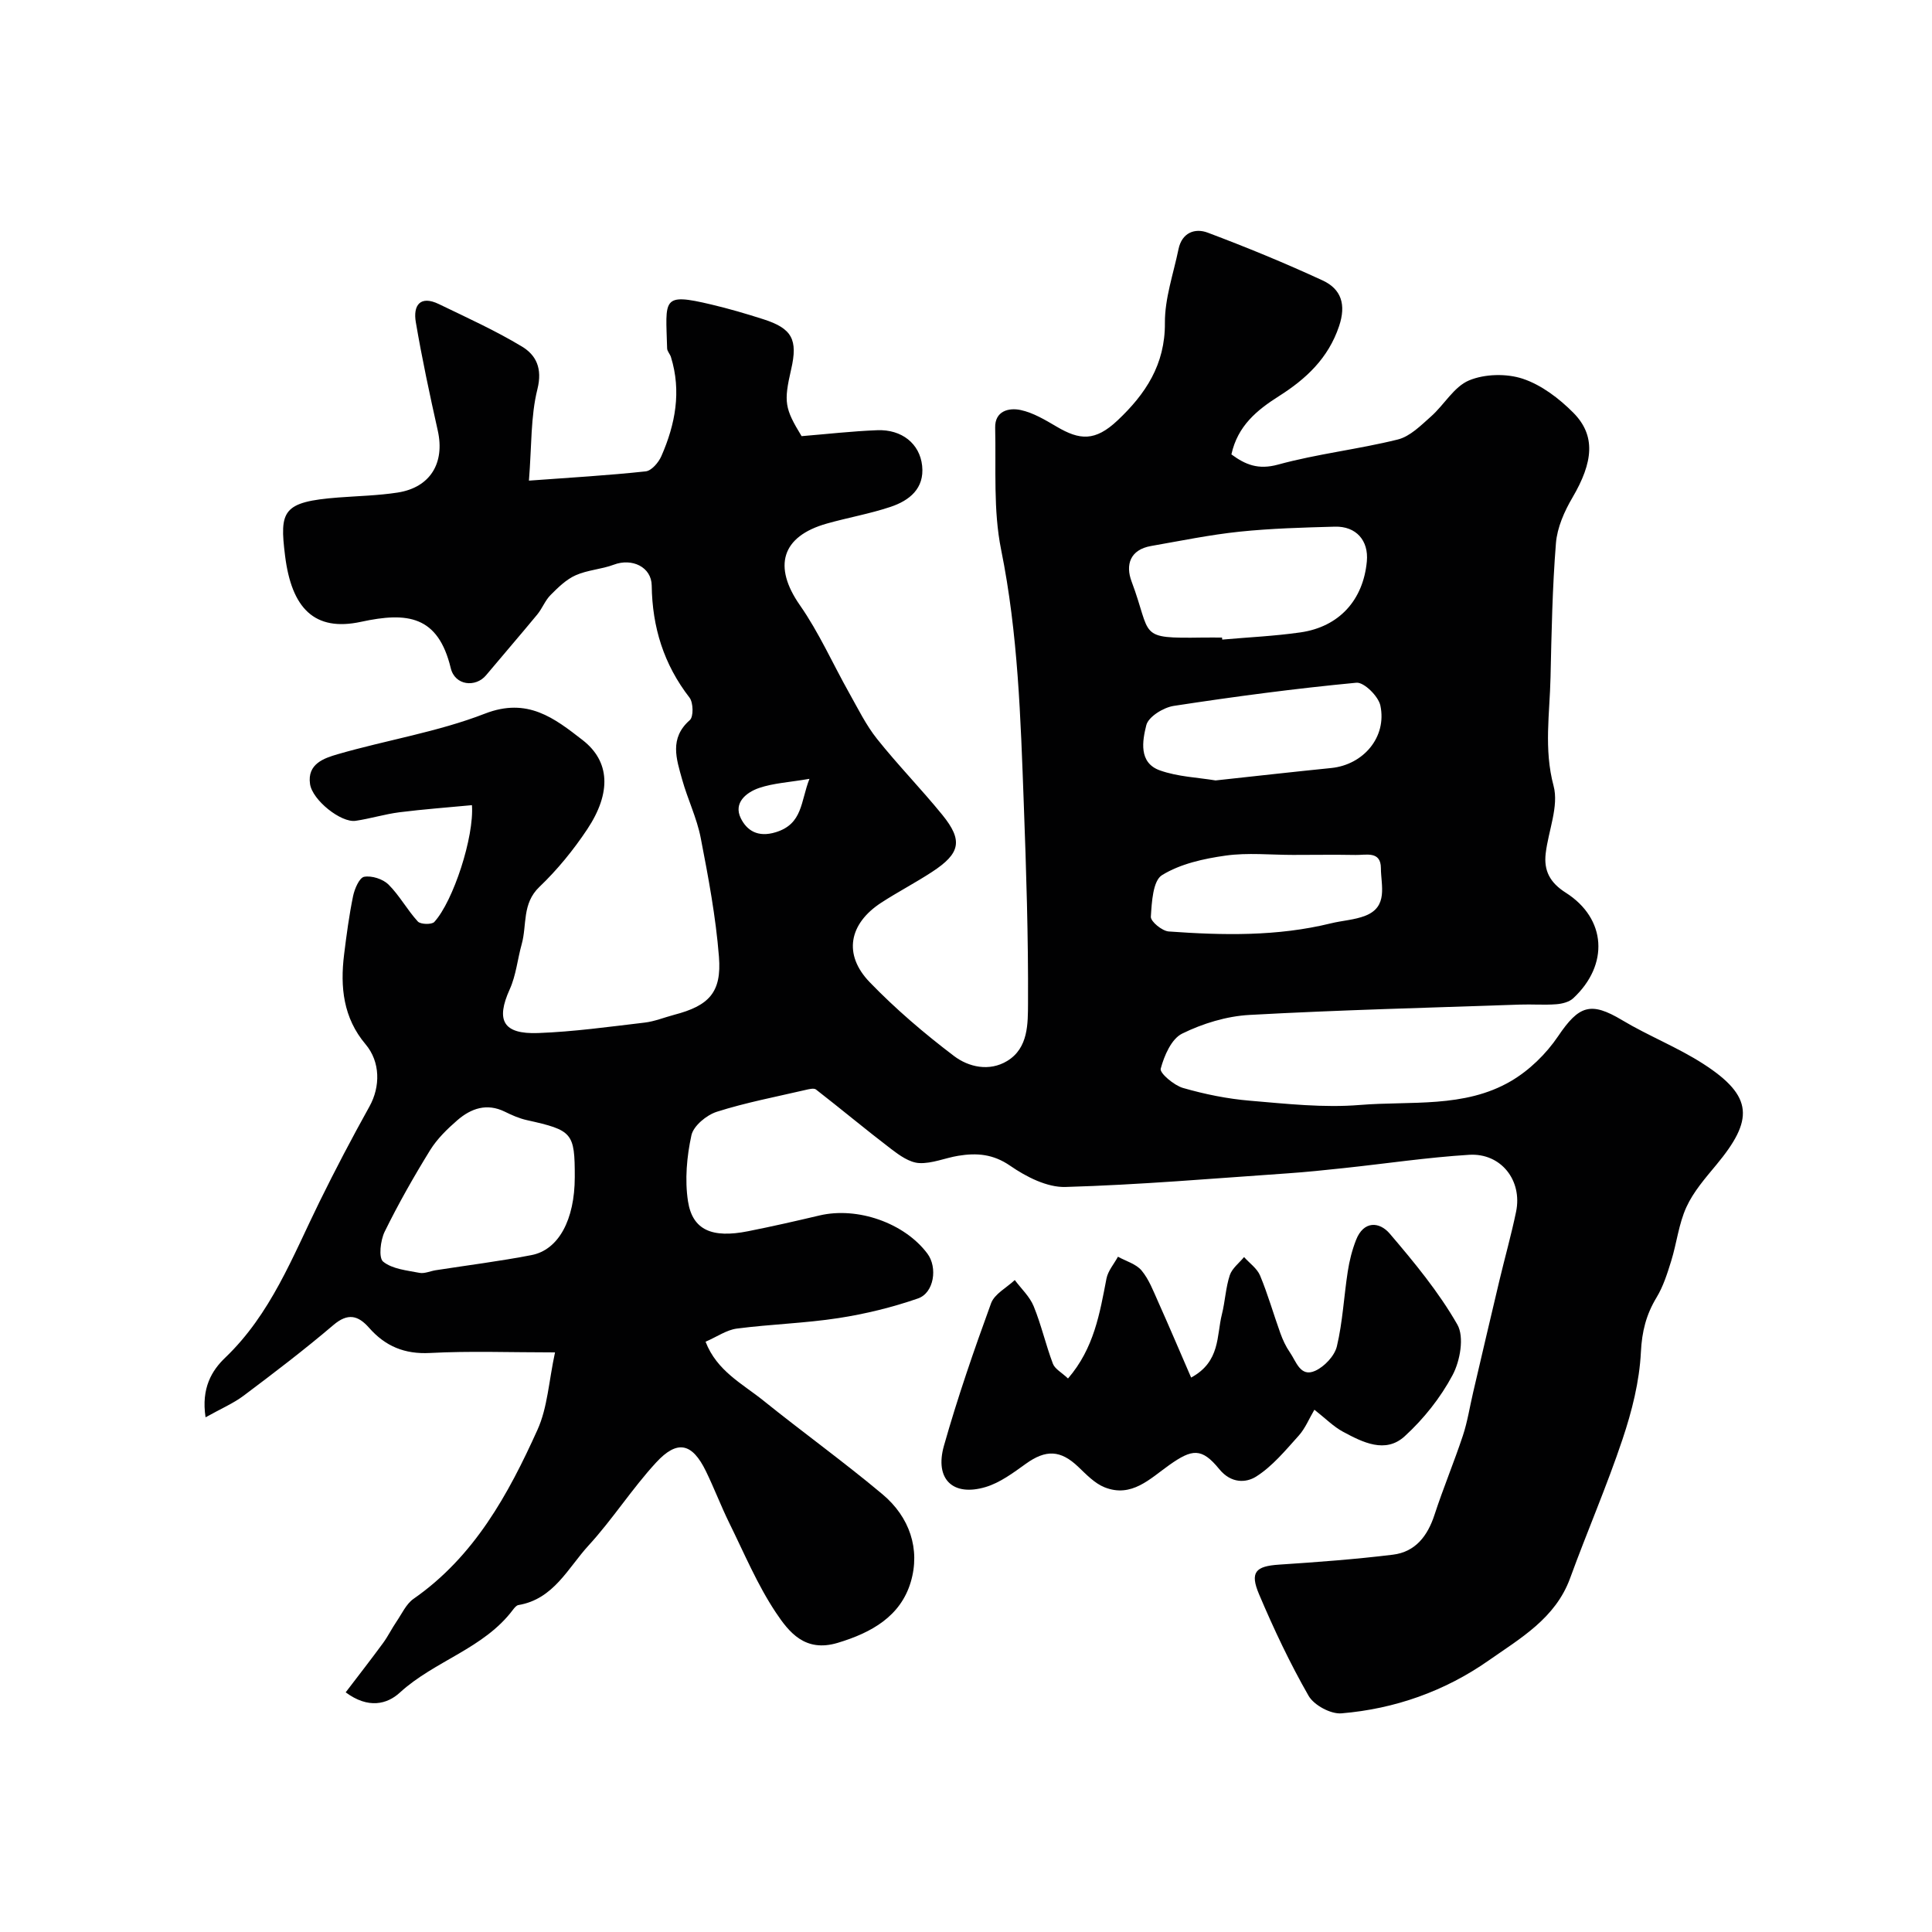
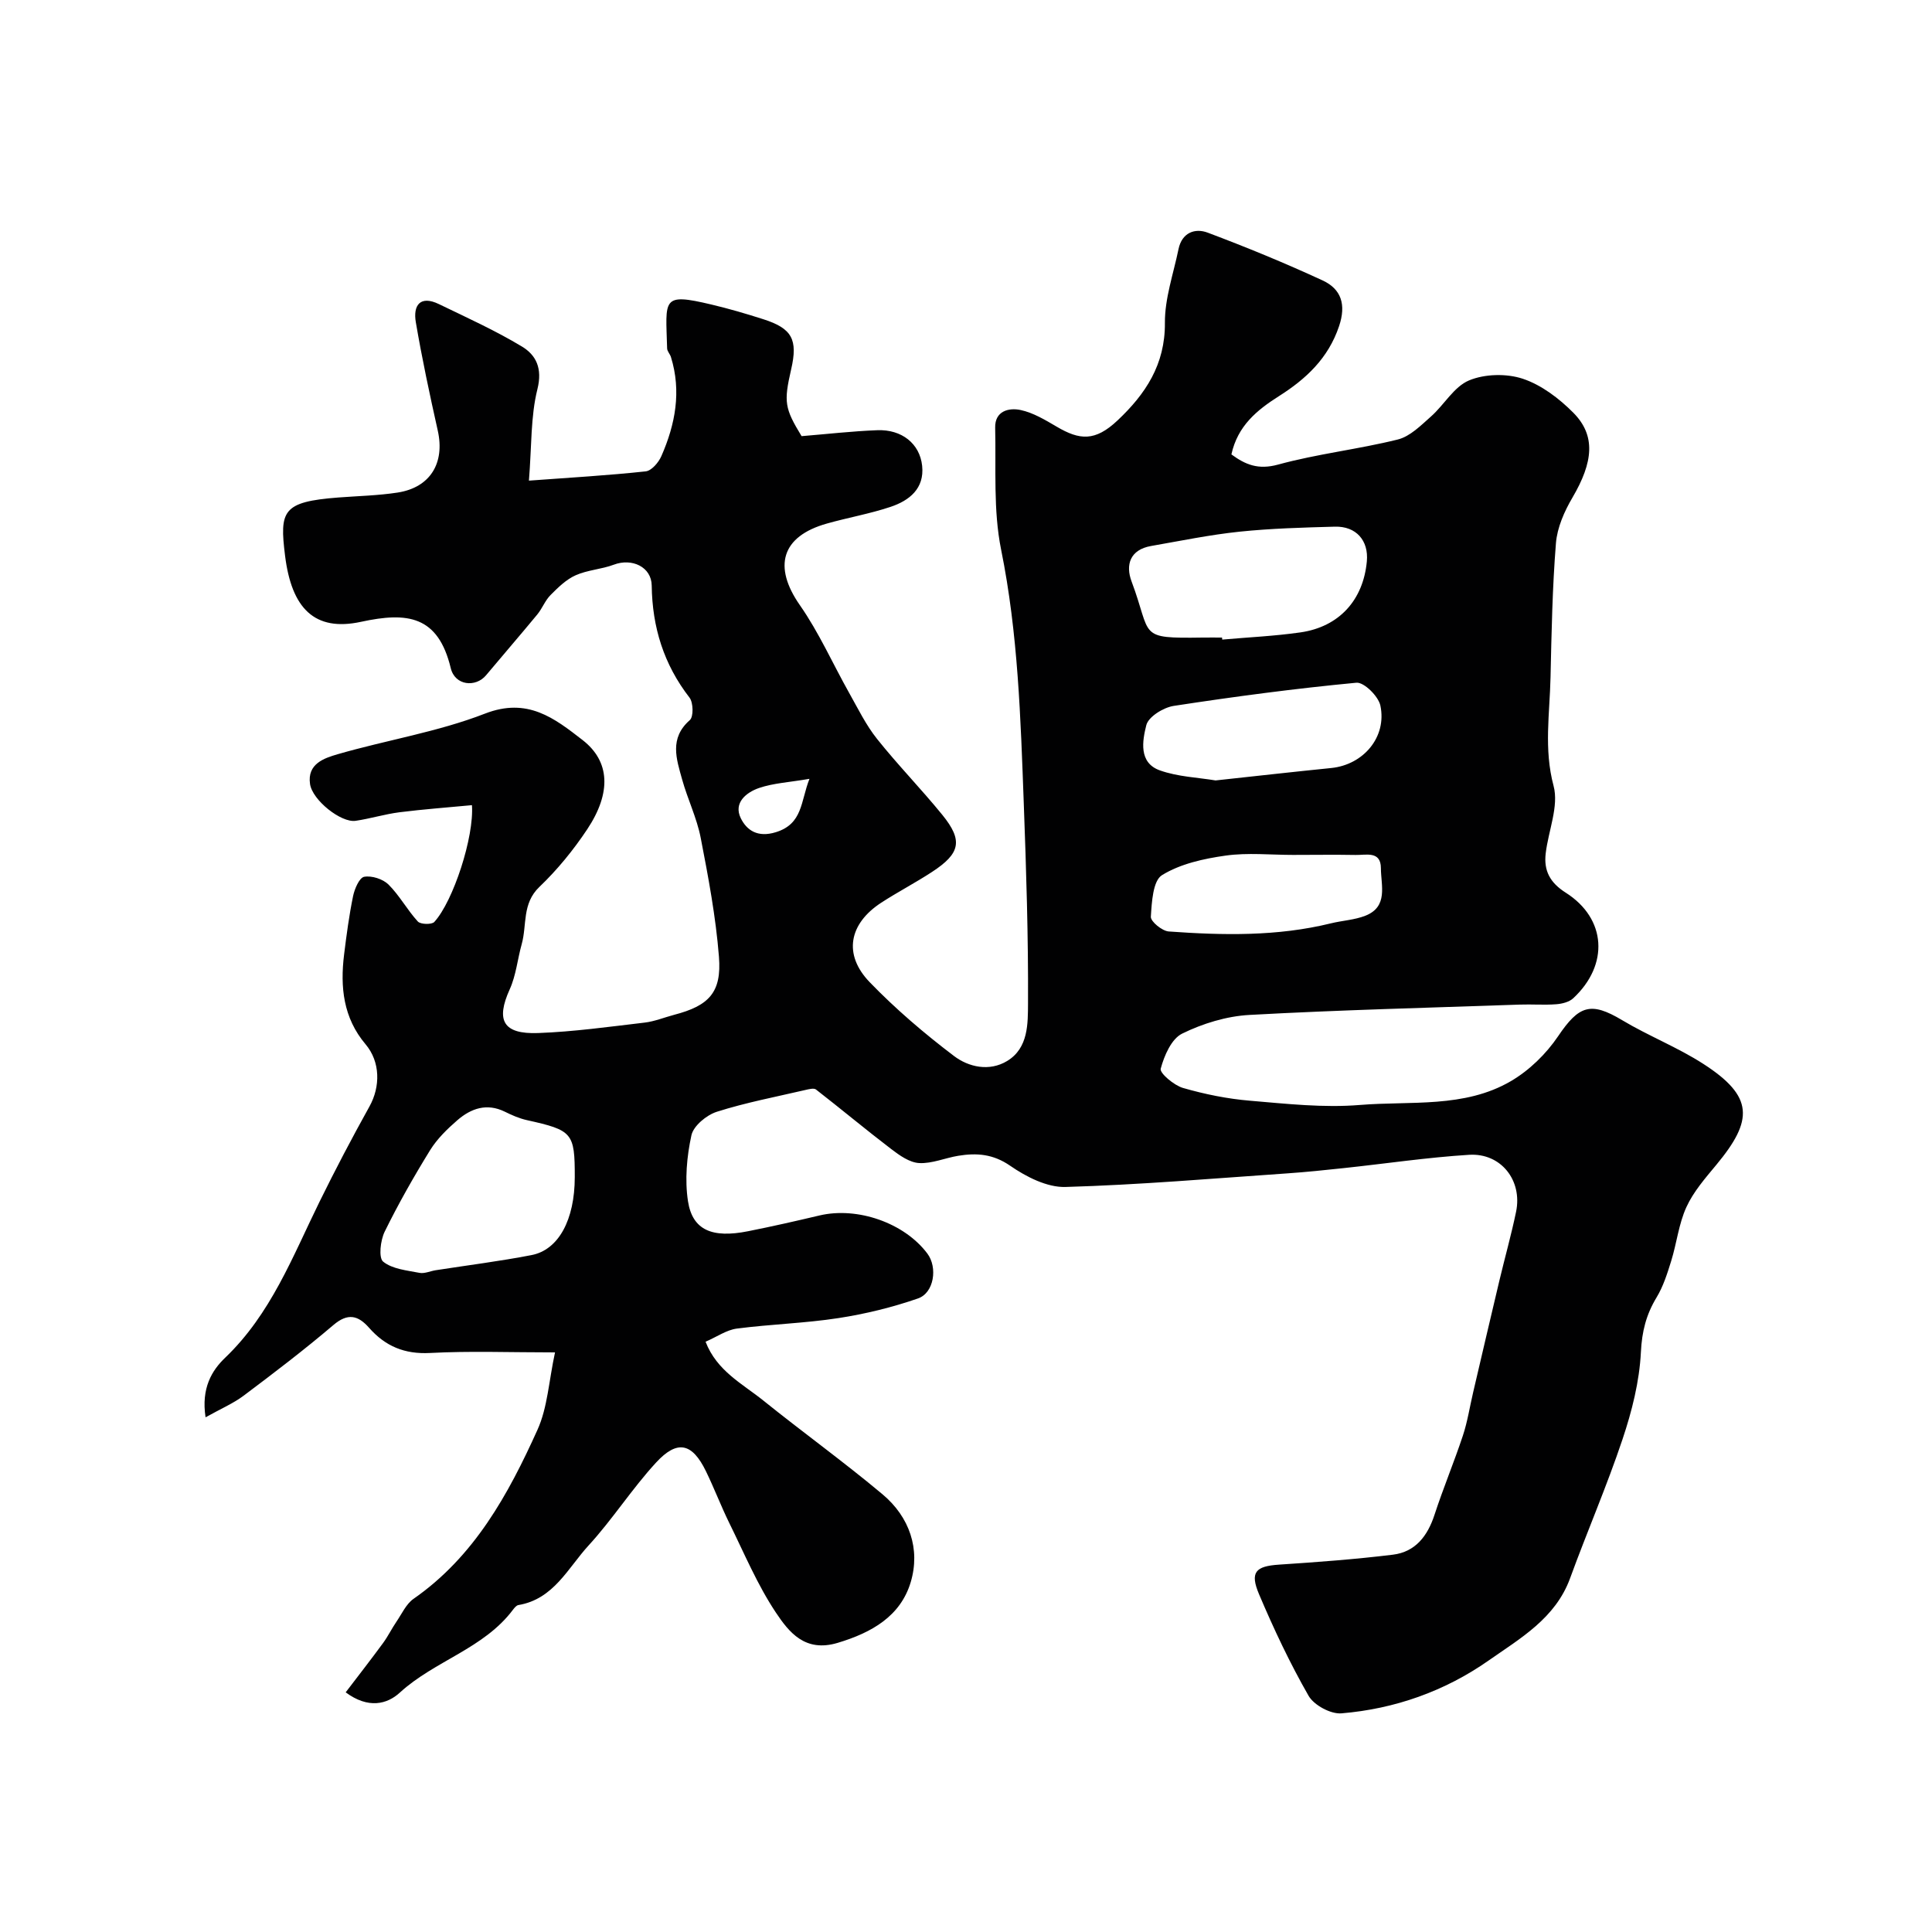
<svg xmlns="http://www.w3.org/2000/svg" enable-background="new 0 0 400 400" viewBox="0 0 400 400">
  <g fill="#010102">
    <path d="m71.57 350.38c2.69-3.53 5.27-6.84 7.75-10.22 1.03-1.41 1.8-3.01 2.79-4.45 1.1-1.62 1.99-3.63 3.51-4.69 12.57-8.75 19.61-21.6 25.66-35 2.09-4.62 2.34-10.06 3.63-16.02-9.34 0-17.62-.32-25.87.12-5.28.28-9.27-1.4-12.62-5.21-2.29-2.6-4.41-3.12-7.4-.57-5.98 5.09-12.24 9.86-18.52 14.58-2.16 1.63-4.73 2.72-7.94 4.52-.93-6.05 1.31-9.72 4.06-12.34 9.46-9.05 13.95-20.92 19.51-32.24 3.28-6.68 6.75-13.28 10.37-19.79 2.27-4.09 2.26-9.22-.81-12.86-4.63-5.48-5.28-11.86-4.45-18.58.5-4.05 1.04-8.11 1.86-12.1.31-1.5 1.3-3.82 2.3-4 1.57-.28 3.88.46 5.04 1.61 2.29 2.28 3.87 5.25 6.07 7.65.56.61 2.88.67 3.41.09 3.93-4.31 8.27-17.64 7.79-24.18-5.01.48-10.02.84-15 1.47-3.05.39-6.03 1.32-9.08 1.77-3.01.45-8.95-4.27-9.44-7.61-.62-4.19 2.92-5.36 5.7-6.17 10.14-2.94 20.73-4.61 30.51-8.41 8.82-3.43 14.38.94 20.23 5.48 5.65 4.39 6 10.87.94 18.48-2.85 4.28-6.18 8.37-9.9 11.92-3.62 3.46-2.55 7.87-3.65 11.82-.87 3.11-1.17 6.46-2.48 9.36-2.91 6.42-1.42 9.34 5.87 9.07 7.37-.27 14.71-1.3 22.04-2.16 2.07-.24 4.07-1.07 6.11-1.61 7.21-1.88 9.88-4.62 9.29-12.03-.65-8.26-2.2-16.48-3.78-24.63-.8-4.11-2.71-8-3.84-12.06-1.17-4.23-2.71-8.53 1.59-12.3.79-.69.73-3.62-.06-4.65-5.33-6.88-7.72-14.58-7.83-23.21-.05-3.85-4.08-5.74-7.84-4.32-2.55.96-5.43 1.09-7.9 2.19-1.96.87-3.65 2.53-5.2 4.09-1.13 1.13-1.72 2.78-2.75 4.03-3.49 4.23-7.09 8.38-10.61 12.59-2.13 2.55-6.43 2.18-7.31-1.49-2.62-10.85-8.95-11.67-18.57-9.58-9.65 2.09-14.38-2.81-15.73-13.68-1.16-9.32-.56-11.17 11.04-12.06 4.09-.31 8.22-.4 12.26-1.02 6.77-1.05 9.81-6.12 8.32-12.81-1.67-7.46-3.27-14.94-4.55-22.47-.59-3.45.87-5.63 4.78-3.74 5.79 2.8 11.69 5.47 17.18 8.78 2.94 1.77 4.29 4.51 3.22 8.82-1.42 5.66-1.18 11.74-1.76 18.95 8.58-.63 16.4-1.08 24.18-1.92 1.2-.13 2.67-1.84 3.24-3.16 2.89-6.58 4.18-13.41 1.98-20.51-.19-.63-.78-1.19-.79-1.8-.28-10.25-1.23-11.54 9.17-9.07 3.63.86 7.22 1.91 10.77 3.05 5.94 1.9 7.16 4.21 5.74 10.37-1.56 6.78-1.35 8.06 2.16 13.83 5.25-.43 10.45-1.03 15.66-1.23 5.07-.2 8.81 2.77 9.3 7.37.5 4.71-2.65 7.2-6.54 8.5-4.3 1.44-8.82 2.22-13.2 3.46-9.42 2.66-11.15 8.9-5.57 16.9 3.96 5.67 6.8 12.12 10.21 18.18 1.82 3.23 3.47 6.63 5.76 9.5 4.31 5.41 9.16 10.37 13.52 15.73 4.31 5.31 3.75 7.98-2.16 11.83-3.41 2.23-7.05 4.12-10.47 6.34-6.71 4.36-7.93 10.74-2.42 16.46 5.36 5.55 11.3 10.62 17.46 15.29 3.04 2.31 7.33 3.27 11.02 1.03 4.41-2.68 4.28-7.77 4.31-11.95.07-13.8-.37-27.6-.88-41.39-.65-17.58-1.17-35.13-4.69-52.52-1.65-8.17-1.03-16.82-1.23-25.25-.08-3.47 2.83-4.18 5.27-3.66 2.62.56 5.1 2.06 7.47 3.45 4.74 2.79 7.93 3.11 12.61-1.31 5.77-5.44 9.85-11.55 9.79-20.15-.04-5.1 1.77-10.21 2.82-15.31.7-3.39 3.38-4.41 6.05-3.4 8.03 3.02 15.99 6.29 23.78 9.89 3.88 1.79 4.91 5.02 3.41 9.47-2.24 6.66-6.85 10.94-12.47 14.5-4.52 2.87-8.53 6.13-9.82 12.05 2.88 2.11 5.52 3.24 9.65 2.11 8.13-2.23 16.61-3.16 24.81-5.2 2.53-.63 4.77-2.91 6.85-4.75 2.74-2.42 4.77-6.18 7.89-7.48 3.26-1.36 7.77-1.46 11.14-.34 3.86 1.29 7.52 4.08 10.45 7.03 4.69 4.73 4.13 10.22-.18 17.57-1.68 2.85-3.16 6.21-3.42 9.44-.74 9.23-.91 18.52-1.12 27.79-.16 7.47-1.41 14.82.63 22.45 1.13 4.21-1.08 9.29-1.63 13.99-.42 3.56.87 6.05 4.15 8.13 8.44 5.36 9 14.93 1.55 21.86-.85.79-2.32 1.15-3.54 1.24-2.49.19-5-.02-7.49.07-18.67.65-37.35 1.11-56 2.14-4.74.26-9.67 1.77-13.94 3.87-2.22 1.09-3.72 4.57-4.44 7.27-.24.9 2.75 3.44 4.62 3.98 4.51 1.3 9.19 2.25 13.86 2.64 7.57.64 15.25 1.5 22.77.88 10.5-.86 21.62.69 31.23-4.92 3.81-2.22 7.32-5.64 9.8-9.31 4.32-6.4 6.76-7.21 13.25-3.33 5.46 3.27 11.49 5.62 16.82 9.06 10.47 6.75 10.37 11.64 2.7 20.88-2.29 2.76-4.75 5.57-6.21 8.77-1.59 3.47-2 7.46-3.15 11.16-.8 2.58-1.64 5.25-3.02 7.53-2.15 3.55-3.04 7.04-3.25 11.33-.3 6.08-1.86 12.24-3.81 18.06-3.25 9.71-7.34 19.13-10.85 28.76-3.04 8.32-10.33 12.45-16.88 17.04-9.05 6.34-19.41 10.01-30.45 10.93-2.22.19-5.7-1.69-6.81-3.63-3.87-6.75-7.21-13.84-10.25-21.01-1.96-4.61-.71-5.83 4.13-6.15 7.87-.52 15.75-1.1 23.58-2.06 4.65-.57 7.18-3.87 8.61-8.26 1.8-5.51 4.04-10.87 5.87-16.38.96-2.89 1.42-5.95 2.12-8.93 1.81-7.74 3.61-15.48 5.45-23.21 1.13-4.75 2.46-9.45 3.45-14.23 1.34-6.48-3.13-12.19-9.73-11.78-8.66.54-17.28 1.83-25.92 2.75-3.92.42-7.85.83-11.79 1.1-15.29 1.05-30.57 2.37-45.87 2.81-3.8.11-8.13-2.11-11.43-4.39-3.54-2.45-6.95-2.69-10.74-2.07-2.72.44-5.44 1.65-8.11 1.51-1.99-.11-4.07-1.59-5.78-2.9-5.27-4.02-10.35-8.27-15.58-12.33-.44-.34-1.46-.07-2.16.09-6.14 1.43-12.37 2.61-18.37 4.52-2.13.68-4.83 2.91-5.26 4.87-.96 4.41-1.39 9.21-.71 13.65.93 5.99 5 7.7 12.45 6.21 4.94-.98 9.86-2.1 14.77-3.26 7.86-1.86 17.6 1.54 22.35 7.9 2.14 2.86 1.39 8.12-1.95 9.28-5.33 1.85-10.9 3.21-16.48 4.07-6.95 1.07-14.04 1.26-21.03 2.17-2.13.28-4.1 1.69-6.47 2.72 2.34 6.07 7.64 8.7 11.95 12.17 8.16 6.57 16.67 12.7 24.7 19.43 5.57 4.67 7.87 11.34 5.82 18.19-2.11 7.03-8.05 10.44-15.13 12.56-6.75 2.02-10.07-2.21-12.8-6.3-3.84-5.77-6.56-12.3-9.65-18.56-1.72-3.51-3.11-7.18-4.82-10.69-2.84-5.83-5.91-6.58-10.33-1.77-4.98 5.41-8.98 11.72-13.95 17.14-4.29 4.67-7.23 11.13-14.54 12.35-.42.07-.82.57-1.11.95-6.05 8.08-16.2 10.56-23.41 17.15-2.66 2.46-6.58 3.43-11.24-.03zm47.43-106.66c.01-9.2-.46-9.71-9.92-11.81-1.57-.35-3.1-1.02-4.55-1.74-3.74-1.84-7.01-.69-9.84 1.76-2.1 1.82-4.19 3.86-5.64 6.2-3.38 5.48-6.57 11.1-9.41 16.88-.88 1.8-1.29 5.4-.31 6.2 1.9 1.54 4.91 1.81 7.52 2.32 1.04.2 2.22-.36 3.34-.54 6.61-1.03 13.25-1.86 19.82-3.13 5.66-1.07 8.98-7.35 8.99-16.14zm134.01-111.72c.01.14.03.28.04.42 5.4-.48 10.83-.72 16.19-1.49 8.02-1.15 13.01-6.69 13.75-14.71.4-4.3-2.21-7.3-6.62-7.18-6.59.18-13.2.36-19.75 1.04-6.13.64-12.21 1.9-18.29 2.96-4.37.76-5.35 3.9-4.04 7.37 4.27 11.37 1.05 11.79 14.73 11.59 1.33-.02 2.66 0 3.99 0zm-1.34 29.58c8.31-.9 16.12-1.78 23.95-2.57 6.65-.67 11.56-6.41 10.17-12.94-.41-1.92-3.4-4.87-4.96-4.72-12.65 1.2-25.26 2.87-37.83 4.8-2.13.33-5.23 2.24-5.67 3.99-.81 3.22-1.63 7.78 2.81 9.36 3.73 1.33 7.89 1.47 11.53 2.08zm16.04 15.42c-4.65 0-9.38-.5-13.94.14-4.55.64-9.39 1.7-13.19 4.05-1.89 1.17-2.12 5.61-2.31 8.61-.06.98 2.33 2.95 3.7 3.05 11.24.81 22.49 1.04 33.57-1.68 2.36-.58 4.89-.7 7.12-1.57 4.82-1.88 3.25-6.29 3.24-9.84 0-3.65-3.09-2.7-5.24-2.75-4.31-.08-8.63-.01-12.95-.01zm-100.12-15.75c-4.2.72-7.45.88-10.42 1.89-2.66.91-5.36 3.07-3.8 6.26 1.23 2.5 3.48 4.06 7.25 2.9 5.61-1.73 5.12-6.34 6.97-11.05z" />
-     <path d="m221.12 285.4c5.4-6.27 6.57-13.48 7.96-20.67.31-1.61 1.56-3.03 2.38-4.54 1.66.92 3.74 1.49 4.88 2.84 1.53 1.83 2.43 4.23 3.43 6.46 2.29 5.11 4.47 10.26 6.84 15.72 6.09-3.3 5.25-8.66 6.37-13.09.67-2.67.78-5.5 1.63-8.09.47-1.43 1.94-2.53 2.96-3.77 1.13 1.27 2.7 2.35 3.32 3.84 1.62 3.89 2.77 7.97 4.2 11.94.5 1.38 1.13 2.75 1.96 3.94 1.31 1.87 2.16 5.22 5.23 3.84 1.93-.87 4.04-3.1 4.51-5.09 1.2-5.05 1.45-10.33 2.25-15.49.34-2.22.9-4.44 1.72-6.53 1.56-3.99 4.82-3.82 6.97-1.3 5.08 5.95 10.14 12.08 14 18.83 1.46 2.55.58 7.52-.99 10.46-2.49 4.68-5.99 9.08-9.91 12.66-3.99 3.65-8.7 1.26-12.77-.93-1.99-1.07-3.64-2.77-5.93-4.56-1.11 1.88-1.9 3.87-3.24 5.36-2.74 3.04-5.44 6.34-8.82 8.48-2.06 1.3-5.16 1.49-7.64-1.55-3.64-4.47-5.62-4.18-10.33-.85-3.99 2.82-7.81 6.85-13.41 4.62-2.05-.82-3.78-2.65-5.44-4.23-3.67-3.51-6.71-3.62-10.86-.64-2.61 1.87-5.35 3.93-8.35 4.82-6.76 2.01-10.56-1.63-8.61-8.54 2.82-9.96 6.21-19.78 9.76-29.51.71-1.94 3.22-3.22 4.91-4.81 1.33 1.79 3.09 3.41 3.91 5.42 1.58 3.86 2.5 7.99 3.98 11.9.41 1.09 1.81 1.81 3.13 3.06z" />
  </g>
</svg>